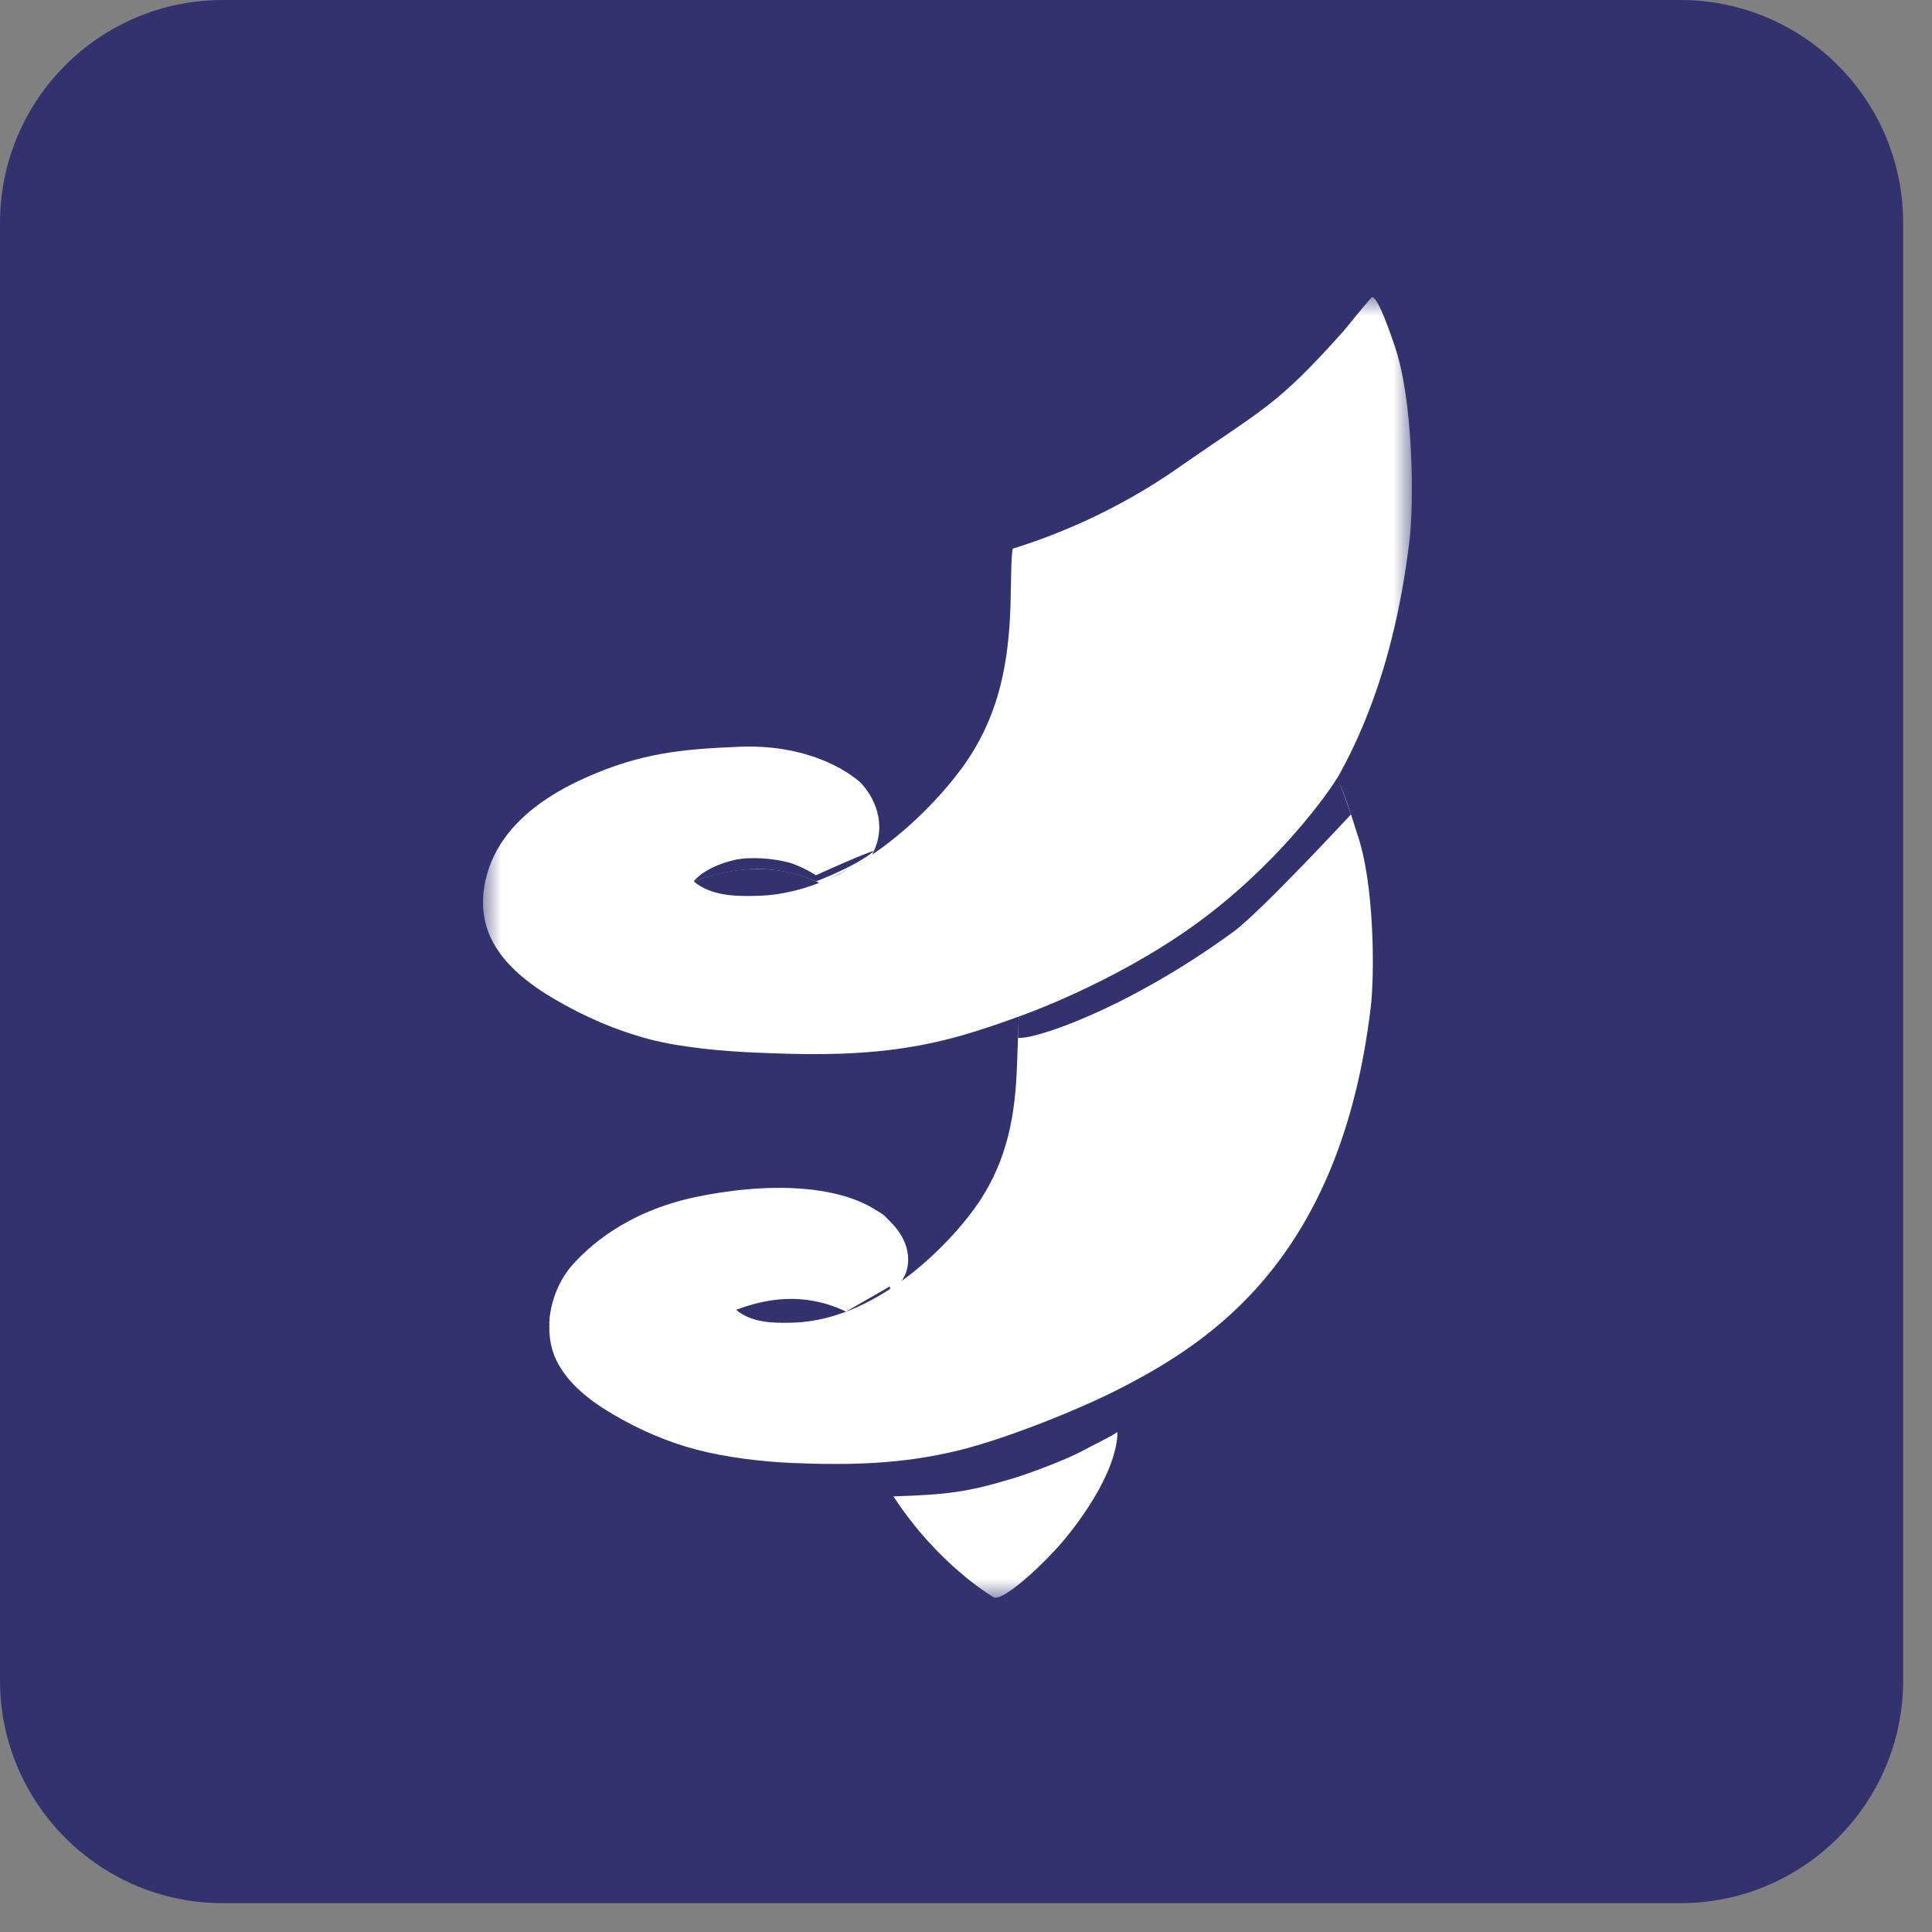
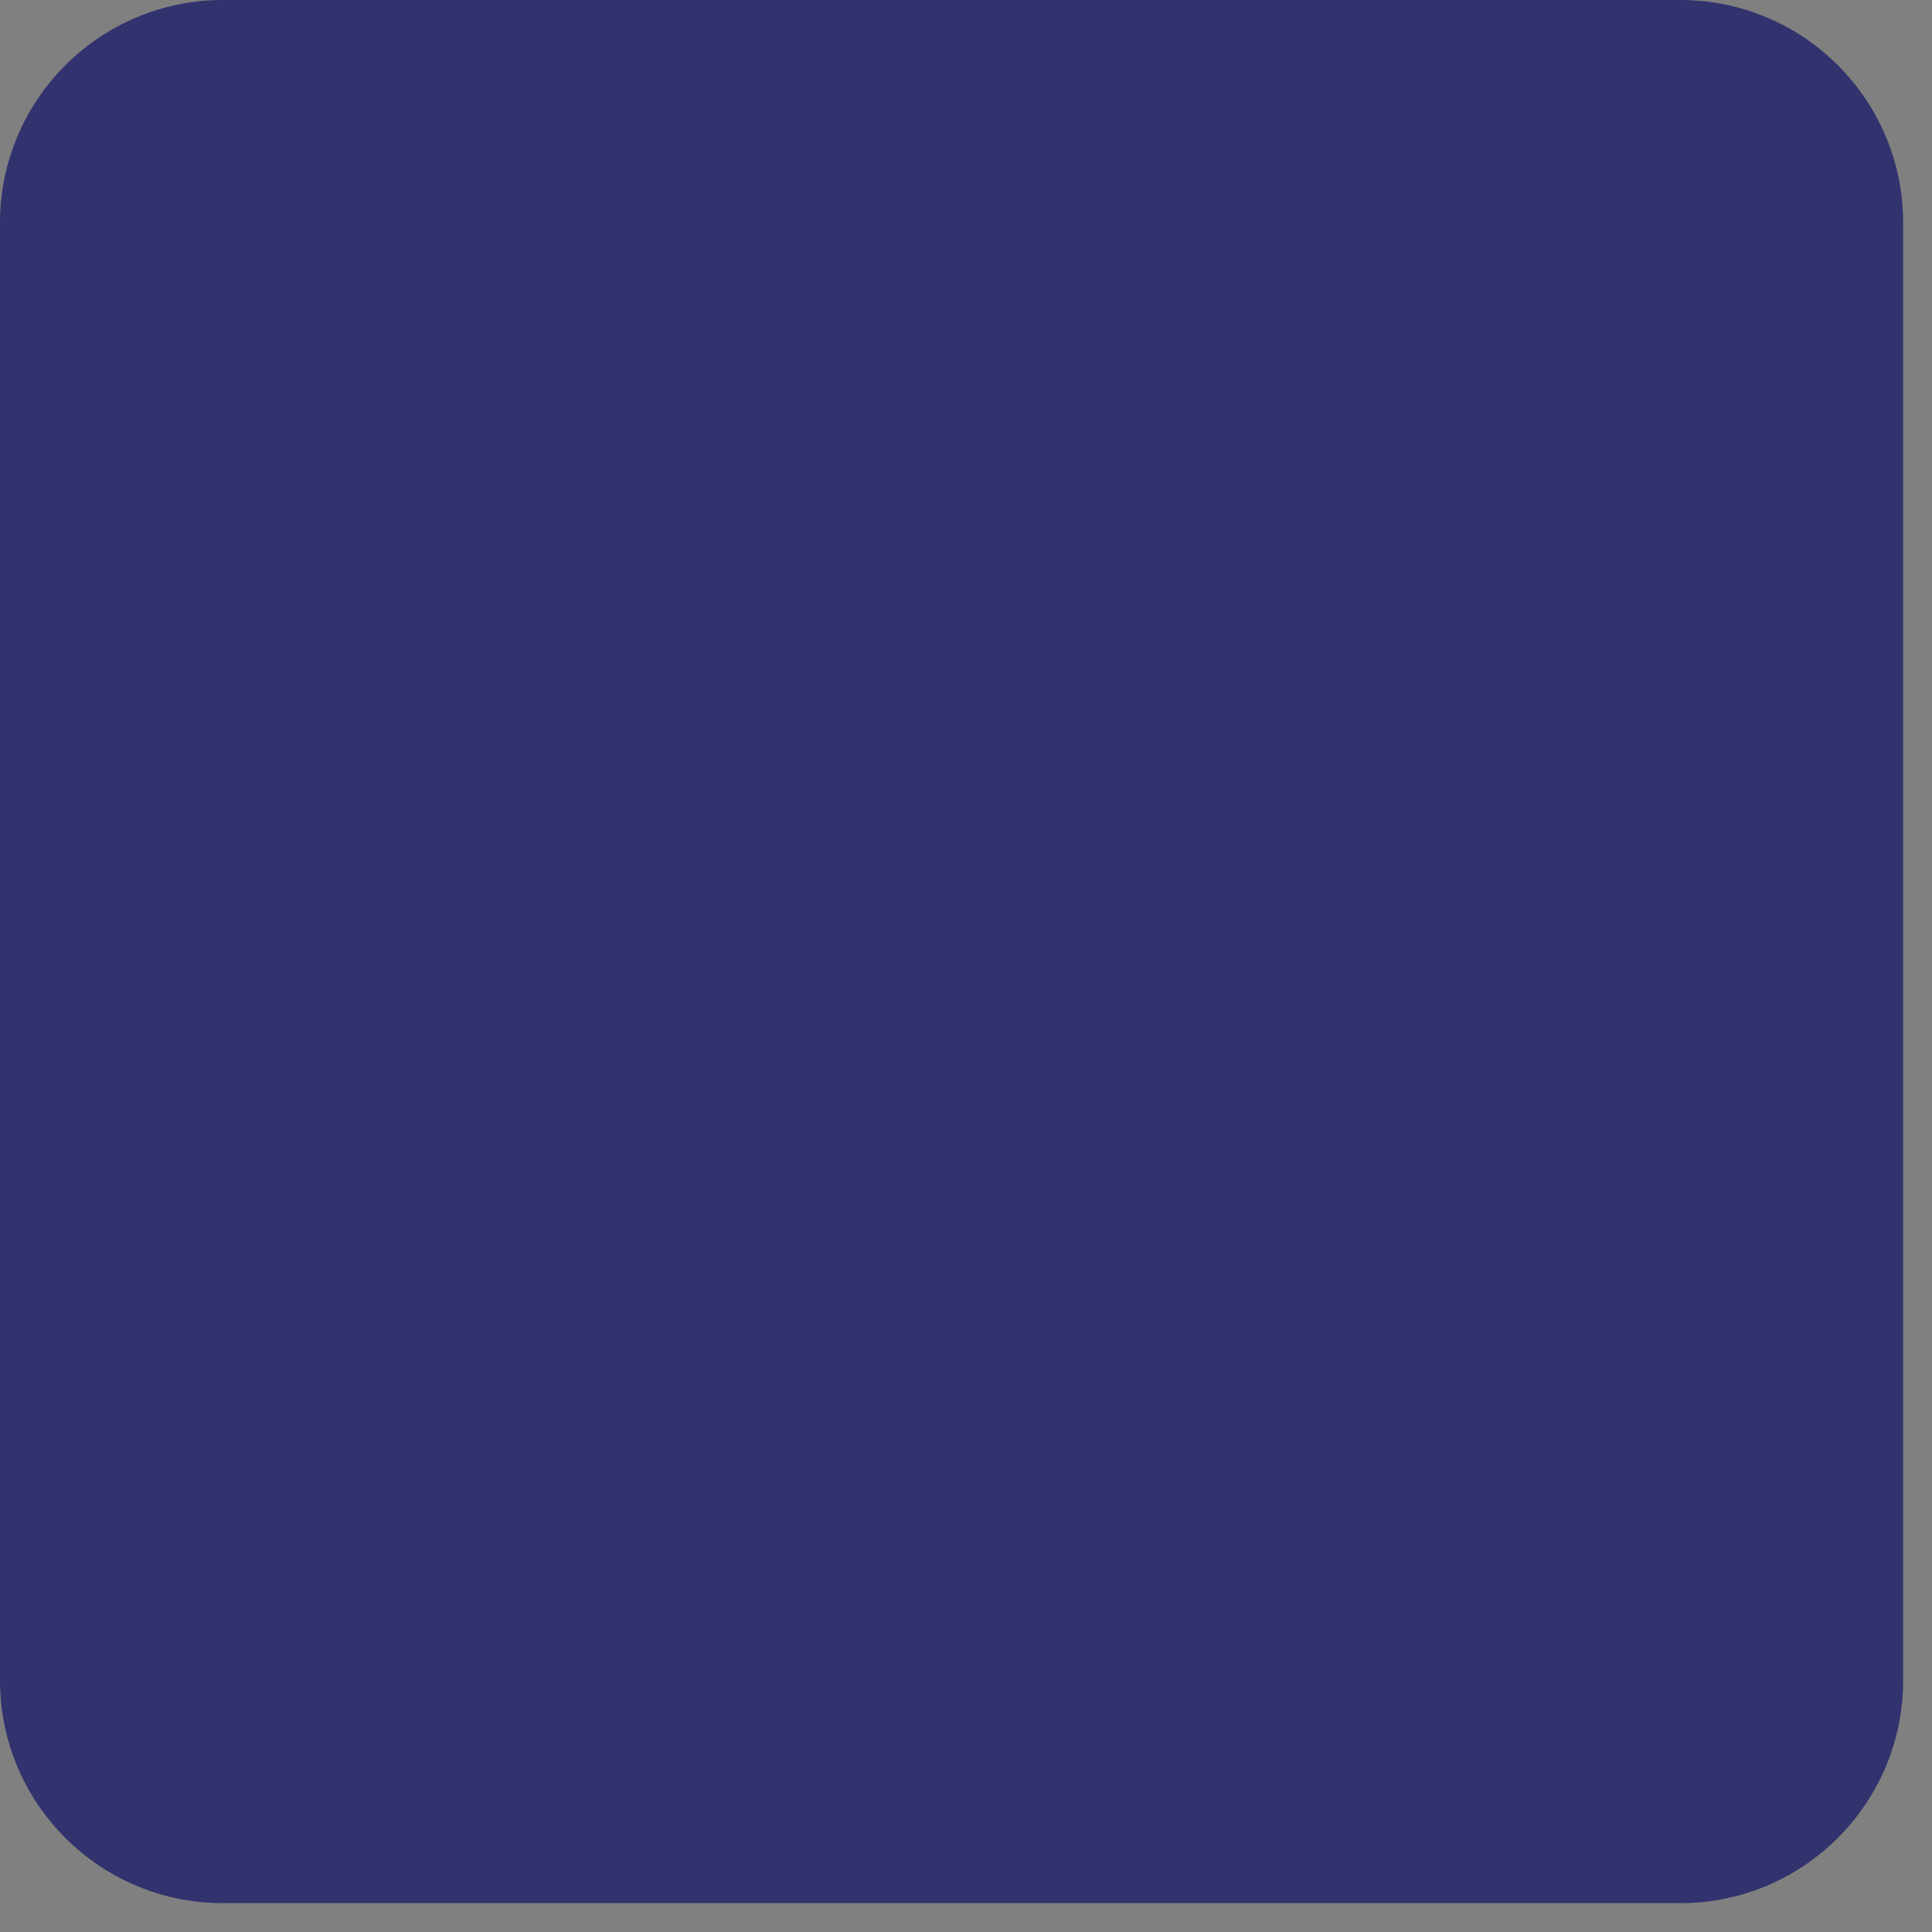
<svg xmlns="http://www.w3.org/2000/svg" width="52" height="52" viewBox="0 0 52 52" fill="none">
  <rect x="0" y="0" width="52" height="52" fill="#808080" stroke="none" />
  <g clip-path="url(#clip0_71_25)">
    <path d="M45.224 0H6C2.686 0 0 2.686 0 6V45.224C0 48.538 2.686 51.224 6 51.224H45.224C48.538 51.224 51.224 48.538 51.224 45.224V6C51.224 2.686 48.538 0 45.224 0Z" fill="#32326E" />
    <mask id="mask0_71_25" style="mask-type:luminance" maskUnits="userSpaceOnUse" x="13" y="8" width="25" height="35">
-       <path d="M38 8H13V43H38V8Z" fill="white" />
-     </mask>
+       </mask>
    <g mask="url(#mask0_71_25)">
-       <path d="M24.047 40.276C25.235 42.094 26.662 42.944 26.743 42.989C26.96 43.111 27.874 42.298 28.439 41.677C28.943 41.124 30.052 39.685 30.079 38.545C29.797 38.721 29.426 38.892 29.116 39.06C28.701 39.284 27.718 39.655 27.258 39.793C26.013 40.17 25.478 40.226 24.047 40.276Z" fill="white" />
-       <path d="M22.77 35.302C21.64 34.76 20.604 34.954 19.813 35.255C20.227 35.603 20.808 35.616 21.351 35.599C23.712 35.527 25.73 33.295 26.366 32.329C27.112 31.198 27.329 30.014 27.373 28.665C27.383 28.341 27.423 27.308 27.423 27.308C28.537 26.828 29.764 26.426 31.405 25.473C32.927 24.589 33.684 23.972 35.225 22.087C35.293 22.003 35.878 20.942 35.916 20.926C36.055 20.859 36.479 22.299 36.529 22.443C36.997 23.777 36.998 26.234 36.895 27.1C36.092 33.861 32.599 36.105 30.189 37.35C29.047 37.941 27.05 38.733 25.797 39.039C24.273 39.411 22.864 39.441 21.295 39.375C20.497 39.341 19.51 39.22 18.739 39.015C17.957 38.809 17.225 38.489 16.527 38.083C15.9 37.718 15.264 37.238 14.962 36.584C14.615 35.831 14.807 34.911 15.289 34.235C15.77 33.56 16.504 33.099 17.266 32.763C18.552 32.194 19.51 32.096 20.915 32.039C22.734 31.966 23.718 32.628 23.835 32.749C24.379 33.31 24.394 33.924 23.968 34.614" fill="white" />
      <path d="M22.073 23.772C20.799 23.162 19.563 23.384 18.672 23.723C19.139 24.115 19.794 24.13 20.405 24.111C23.068 24.031 25.345 21.514 26.063 20.424C26.904 19.15 27.148 17.812 27.198 16.292C27.211 15.927 27.211 14.782 27.267 14.764C28.422 14.409 30.067 13.739 31.68 12.614C33.997 10.996 34.34 10.956 36.158 8.914C36.24 8.822 36.879 8.024 36.921 8.004C37.078 7.929 37.469 9.112 37.526 9.275C38.054 10.781 38.055 13.552 37.939 14.527C37.033 22.153 33.093 24.683 30.375 26.088C29.087 26.755 26.834 27.649 25.421 27.993C23.702 28.413 22.12 28.408 20.35 28.332C19.451 28.293 18.328 28.196 17.459 27.966C16.577 27.733 15.752 27.371 14.964 26.915C14.257 26.504 13.539 25.963 13.2 25.223C12.809 24.374 13.025 23.336 13.569 22.575C14.113 21.814 14.94 21.294 15.799 20.915C17.248 20.274 18.33 20.162 19.916 20.099C21.967 20.017 23.07 20.96 23.196 21.101C23.611 21.565 23.895 22.327 23.414 23.106" fill="white" />
      <path d="M23.962 34.698C23.962 34.698 23.934 33.892 22.407 33.528C20.881 33.164 18.245 33.464 17.94 34.113C17.635 34.762 17.58 36.526 16.497 36.358C15.414 36.191 14.783 35.628 14.783 35.628C14.783 35.628 14.781 34.752 15.406 34.048C15.781 33.626 16.805 32.609 18.775 32.208C20.91 31.774 22.808 31.934 23.775 32.714C24.86 33.587 24.398 34.613 23.962 34.696V34.698Z" fill="white" />
-       <path d="M27.42 27.361C27.42 27.361 29.882 26.512 32.094 24.936C34.346 23.331 35.736 21.361 35.98 20.957C36.015 20.901 36.361 21.921 36.361 21.921C36.361 21.921 33.925 24.549 33.2 25.077C30.278 27.21 27.741 28.01 27.399 27.93L27.42 27.361Z" fill="#32326E" />
      <path d="M21.966 23.723C21.966 23.723 21.236 23.38 20.368 23.389C19.5 23.398 18.67 23.724 18.67 23.724C18.67 23.724 18.929 23.35 19.749 23.151C20.188 23.045 20.81 23.109 21.185 23.202C21.56 23.296 21.961 23.558 21.961 23.558L22.177 23.46C22.392 23.361 23.65 22.804 23.496 22.93C23.01 23.327 21.963 23.724 21.963 23.724L21.966 23.723Z" fill="#32326E" />
    </g>
  </g>
  <defs>
    <clipPath id="clip0_71_25">
      <rect width="52" height="52" fill="white" />
    </clipPath>
  </defs>
</svg>